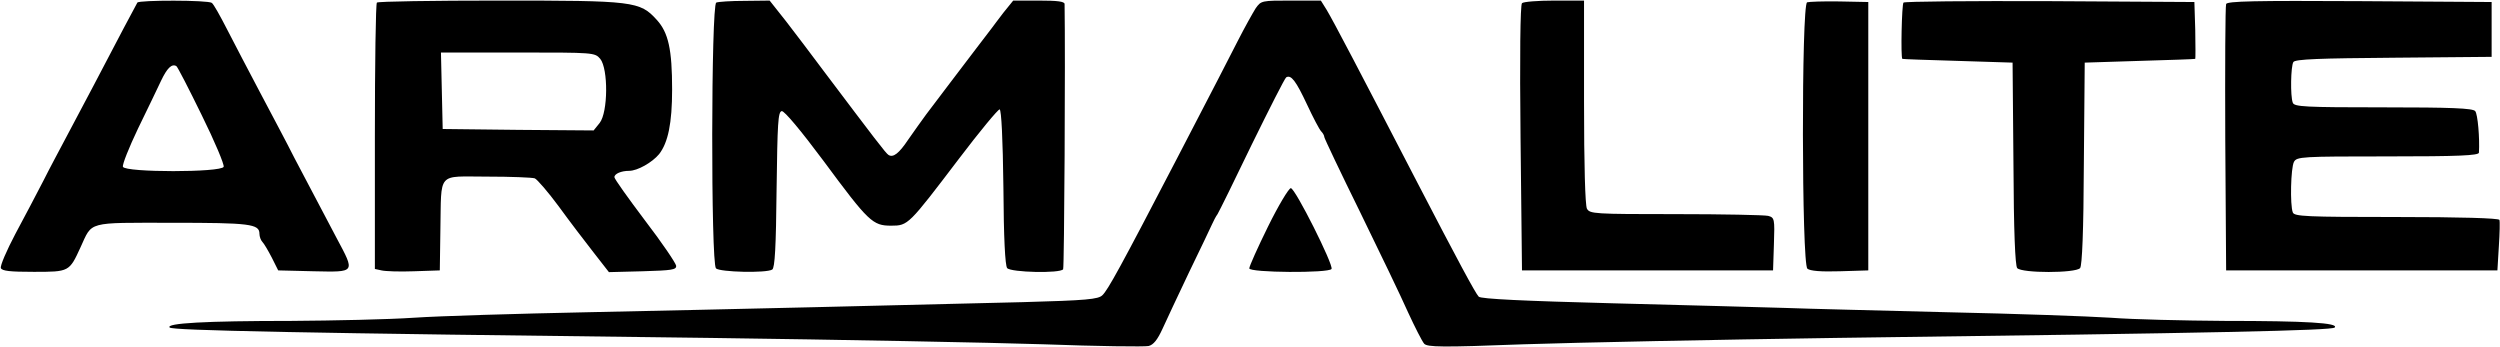
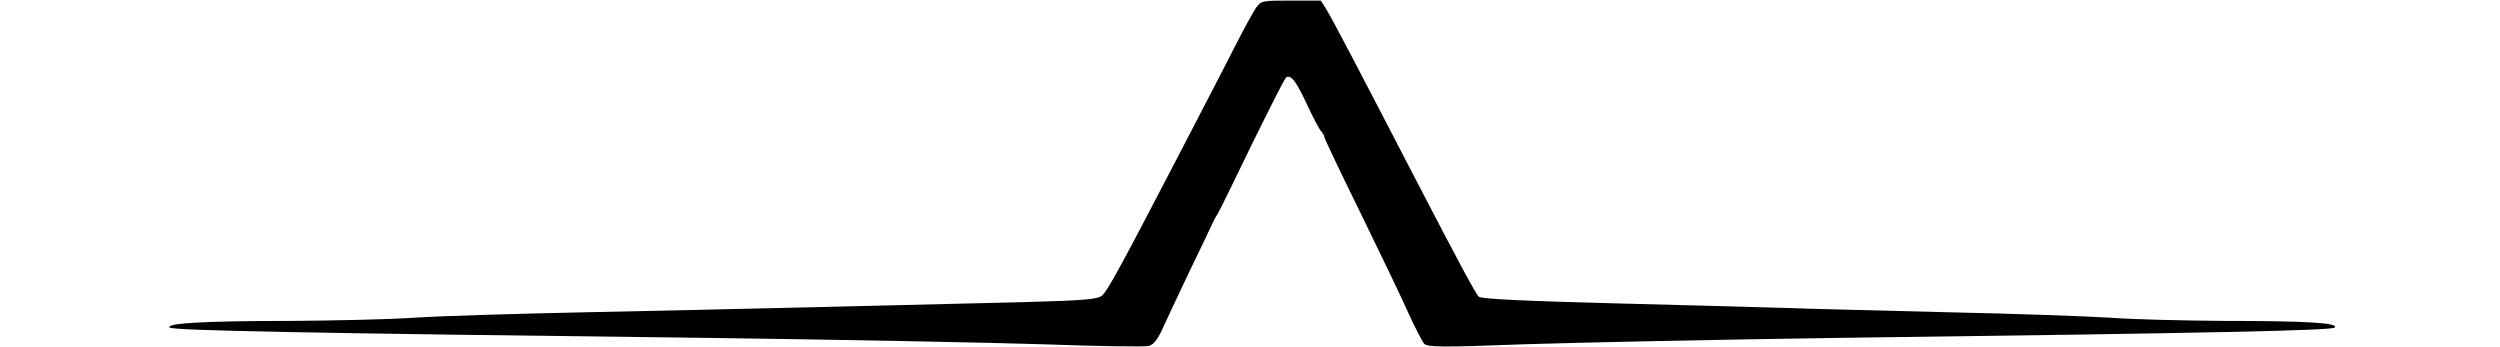
<svg xmlns="http://www.w3.org/2000/svg" viewBox="17.1 18.8 866.3 120.4">
  <title>armalite - SVG vector logo - www.oklogos.com</title>
-   <path d="m64.7 19.7c-.6 1-7 13.1-15.2 28.8-3.5 6.6-7.9 14.9-9.8 18.5s-5.4 10.1-7.6 14.5c-2.3 4.4-6.6 12.7-9.7 18.4-3 5.7-5.3 11-5 11.8.4 1 3.2 1.3 11.4 1.3 12.3 0 12.3 0 16.2-8.5 4.2-9.1 1.9-8.5 31.7-8.5 27 0 30.3.4 30.3 3.8 0 1 .5 2.3 1 2.8.6.6 2 3 3.3 5.5l2.2 4.4 12.3.3c14.6.3 14.4.6 8-11.4-5.1-9.7-8.5-16.2-14.7-27.9-2.5-5-7.9-15.1-11.8-22.5s-9.1-17.3-11.5-22-4.7-8.8-5.3-9.2c-1.3-1-25.2-1-25.8-.1zm22.3 39c4.5 9.1 7.9 17.2 7.6 17.9-.8 2-34.1 2-34.9 0-.3-.7 2.1-6.7 5.2-13.2 3.2-6.6 6.8-14 8-16.6 2.1-4.4 3.7-6 5.3-5.1.4.2 4.3 7.8 8.8 17zm60.7-39c-.4.3-.7 21.2-.7 46.4v45.9l2.3.5c1.2.3 6.3.5 11.2.3l9-.3.2-14c.4-20.5-1.4-18.5 16.2-18.5 8.2 0 15.6.3 16.5.6.8.3 4.6 4.7 8.3 9.7 3.7 5.1 9.2 12.3 12.1 16l5.3 6.8 11.7-.3c10.1-.3 11.7-.5 11.6-1.9-.1-.9-4.9-8-10.8-15.7-5.8-7.7-10.6-14.4-10.6-15 0-1.2 2.4-2.2 5.1-2.2 2.9 0 8-2.9 10.4-5.8 3.1-4 4.5-10.7 4.5-22.4 0-13.9-1.3-19.7-5.3-24.1-5.9-6.5-7.9-6.7-54.7-6.7-22.9 0-42 .3-42.3.7zm77.4 19.5c2.8 3.5 2.7 18.5-.2 22.2l-2.1 2.6-26.1-.2-26.2-.3-.3-13.3-.3-13.2h26.7c26.3 0 26.6 0 28.5 2.2zm40.2-19.5c-1.8.7-1.9 90.3-.1 92.1 1.3 1.3 17.5 1.7 19.5.4.9-.6 1.3-7.7 1.5-27.7.3-23.1.5-27 1.8-27.2.9-.1 6.6 6.7 14.5 17.3 15.6 21.1 17 22.4 23.4 22.4 5.9 0 6-.2 23.5-23.2 7.2-9.5 13.6-17.2 14.1-17.1.6.2 1.1 10.3 1.3 27 .1 17.6.6 27.1 1.3 28 1.3 1.5 18.4 1.9 19.4.4.4-.7.8-73.8.5-91.9 0-.9-2.5-1.2-8.9-1.2h-8.9l-3.4 4.2c-1.8 2.4-3.6 4.7-4 5.3-.4.5-2.9 3.8-5.5 7.2-5.2 6.9-12.6 16.5-17.3 22.8-1.6 2.2-4.4 6.1-6.2 8.7-3.2 4.8-5.2 6.3-6.8 5.3-.9-.5-4.9-5.8-22.4-29-4.1-5.5-10-13.3-13.1-17.3l-5.7-7.2-8.7.1c-4.7 0-9.2.3-9.8.6z" />
  <path d="m452.2 21.7c-1 1.6-3.8 6.6-6.2 11.3-3.9 7.7-7.4 14.4-21.2 41-19.5 37.5-23.8 45.3-25.7 47.1-1.4 1.4-5.4 1.8-27.6 2.4-39.9 1-102.4 2.5-151 3.5-24.2.5-51.2 1.3-60 1.9s-27.9 1-42.5 1.1c-29.9 0-43.6.8-42.1 2.3 1 1 42.7 1.9 187.6 3.6 44.6.6 96.4 1.6 115.1 2.2 18.8.7 35.2.9 36.5.6 1.7-.4 3.1-2.2 4.8-5.9 1.3-2.9 5.5-11.8 9.3-19.8 3.9-8 7.4-15.4 7.9-16.5s1.3-2.7 1.9-3.5c.5-.8 5.9-11.7 11.9-24.2 6.1-12.4 11.4-22.9 11.9-23.2 1.7-1 3.4 1.3 7.2 9.4 2.1 4.5 4.3 8.7 4.9 9.3s1.1 1.5 1.1 2c0 .4 5.6 12.2 12.4 26 6.8 13.9 14.3 29.5 16.6 34.7 2.4 5.2 4.9 10.1 5.6 10.9 1.1 1.2 6 1.3 34.6.2 18.3-.6 66.8-1.6 107.8-2.2 133.5-1.7 172.1-2.6 173.1-3.6 1.6-1.6-9.9-2.3-38.1-2.3-14-.1-31.8-.5-39.5-1.1-7.7-.5-33.1-1.4-56.5-1.9-23.4-.6-48.8-1.2-56.5-1.5-7.7-.2-34.5-1-59.5-1.6-30.7-.8-45.8-1.5-46.5-2.3-1.1-1.1-7.4-12.8-21.3-39.6-20.1-38.8-29-55.8-31.4-59.8l-2-3.2h-10.3c-10.2 0-10.4 0-12.3 2.7z" />
-   <path d="m544.5 19.9c-.6.6-.8 18.5-.5 46.8l.5 45.8h87l.3-9.1c.3-8.8.2-9.2-2-9.8-1.3-.3-15.7-.6-32-.6-28.4 0-29.8-.1-30.8-1.9-.6-1.3-1-14.8-1-37v-35.1h-10.3c-5.7 0-10.7.4-11.2.9zm98.8-.3c-2 .9-1.9 90.7.1 92.3.9.8 4.8 1.1 11.2.9l9.9-.3v-93l-10-.2c-5.5-.1-10.6.1-11.2.3zm33.4.1c-.6.6-1 19-.4 19.5.1.1 8.8.4 19.2.7l19 .6.3 34.9c.1 23.7.6 35.4 1.3 36.3 1.6 1.8 20.2 1.8 21.8 0 .7-.9 1.2-12.6 1.3-36.3l.3-34.9 19-.6c10.5-.3 19.1-.6 19.3-.7.1-.1.1-4.6 0-10l-.3-9.7-50.1-.3c-27.5-.1-50.4.1-50.7.5zm111.8.5c-.3.7-.4 21.8-.3 46.8l.3 45.5h94l.5-8.3c.3-4.5.4-8.7.2-9.2-.2-.6-13.5-1-35.7-1-31.3 0-35.4-.2-35.9-1.6-1-2.6-.7-15.4.4-17.5 1-1.8 2.5-1.9 32.5-1.9 24.5 0 31.5-.3 31.6-1.3.3-4.9-.4-13.4-1.3-14.4-.8-1-8.4-1.3-31.8-1.3-27.2 0-30.9-.2-31.4-1.6-.9-2.3-.7-12.7.2-14.1.6-1 9.1-1.3 34.8-1.5l33.9-.3v-19l-45.8-.3c-36.1-.2-45.9 0-46.2 1zm-332 77.1c-3.6 7.3-6.5 13.8-6.5 14.5 0 1.5 27.6 1.7 28.5.2.8-1.3-12.6-28-14.1-28-.7 0-4.3 6-7.9 13.3z" />
</svg>